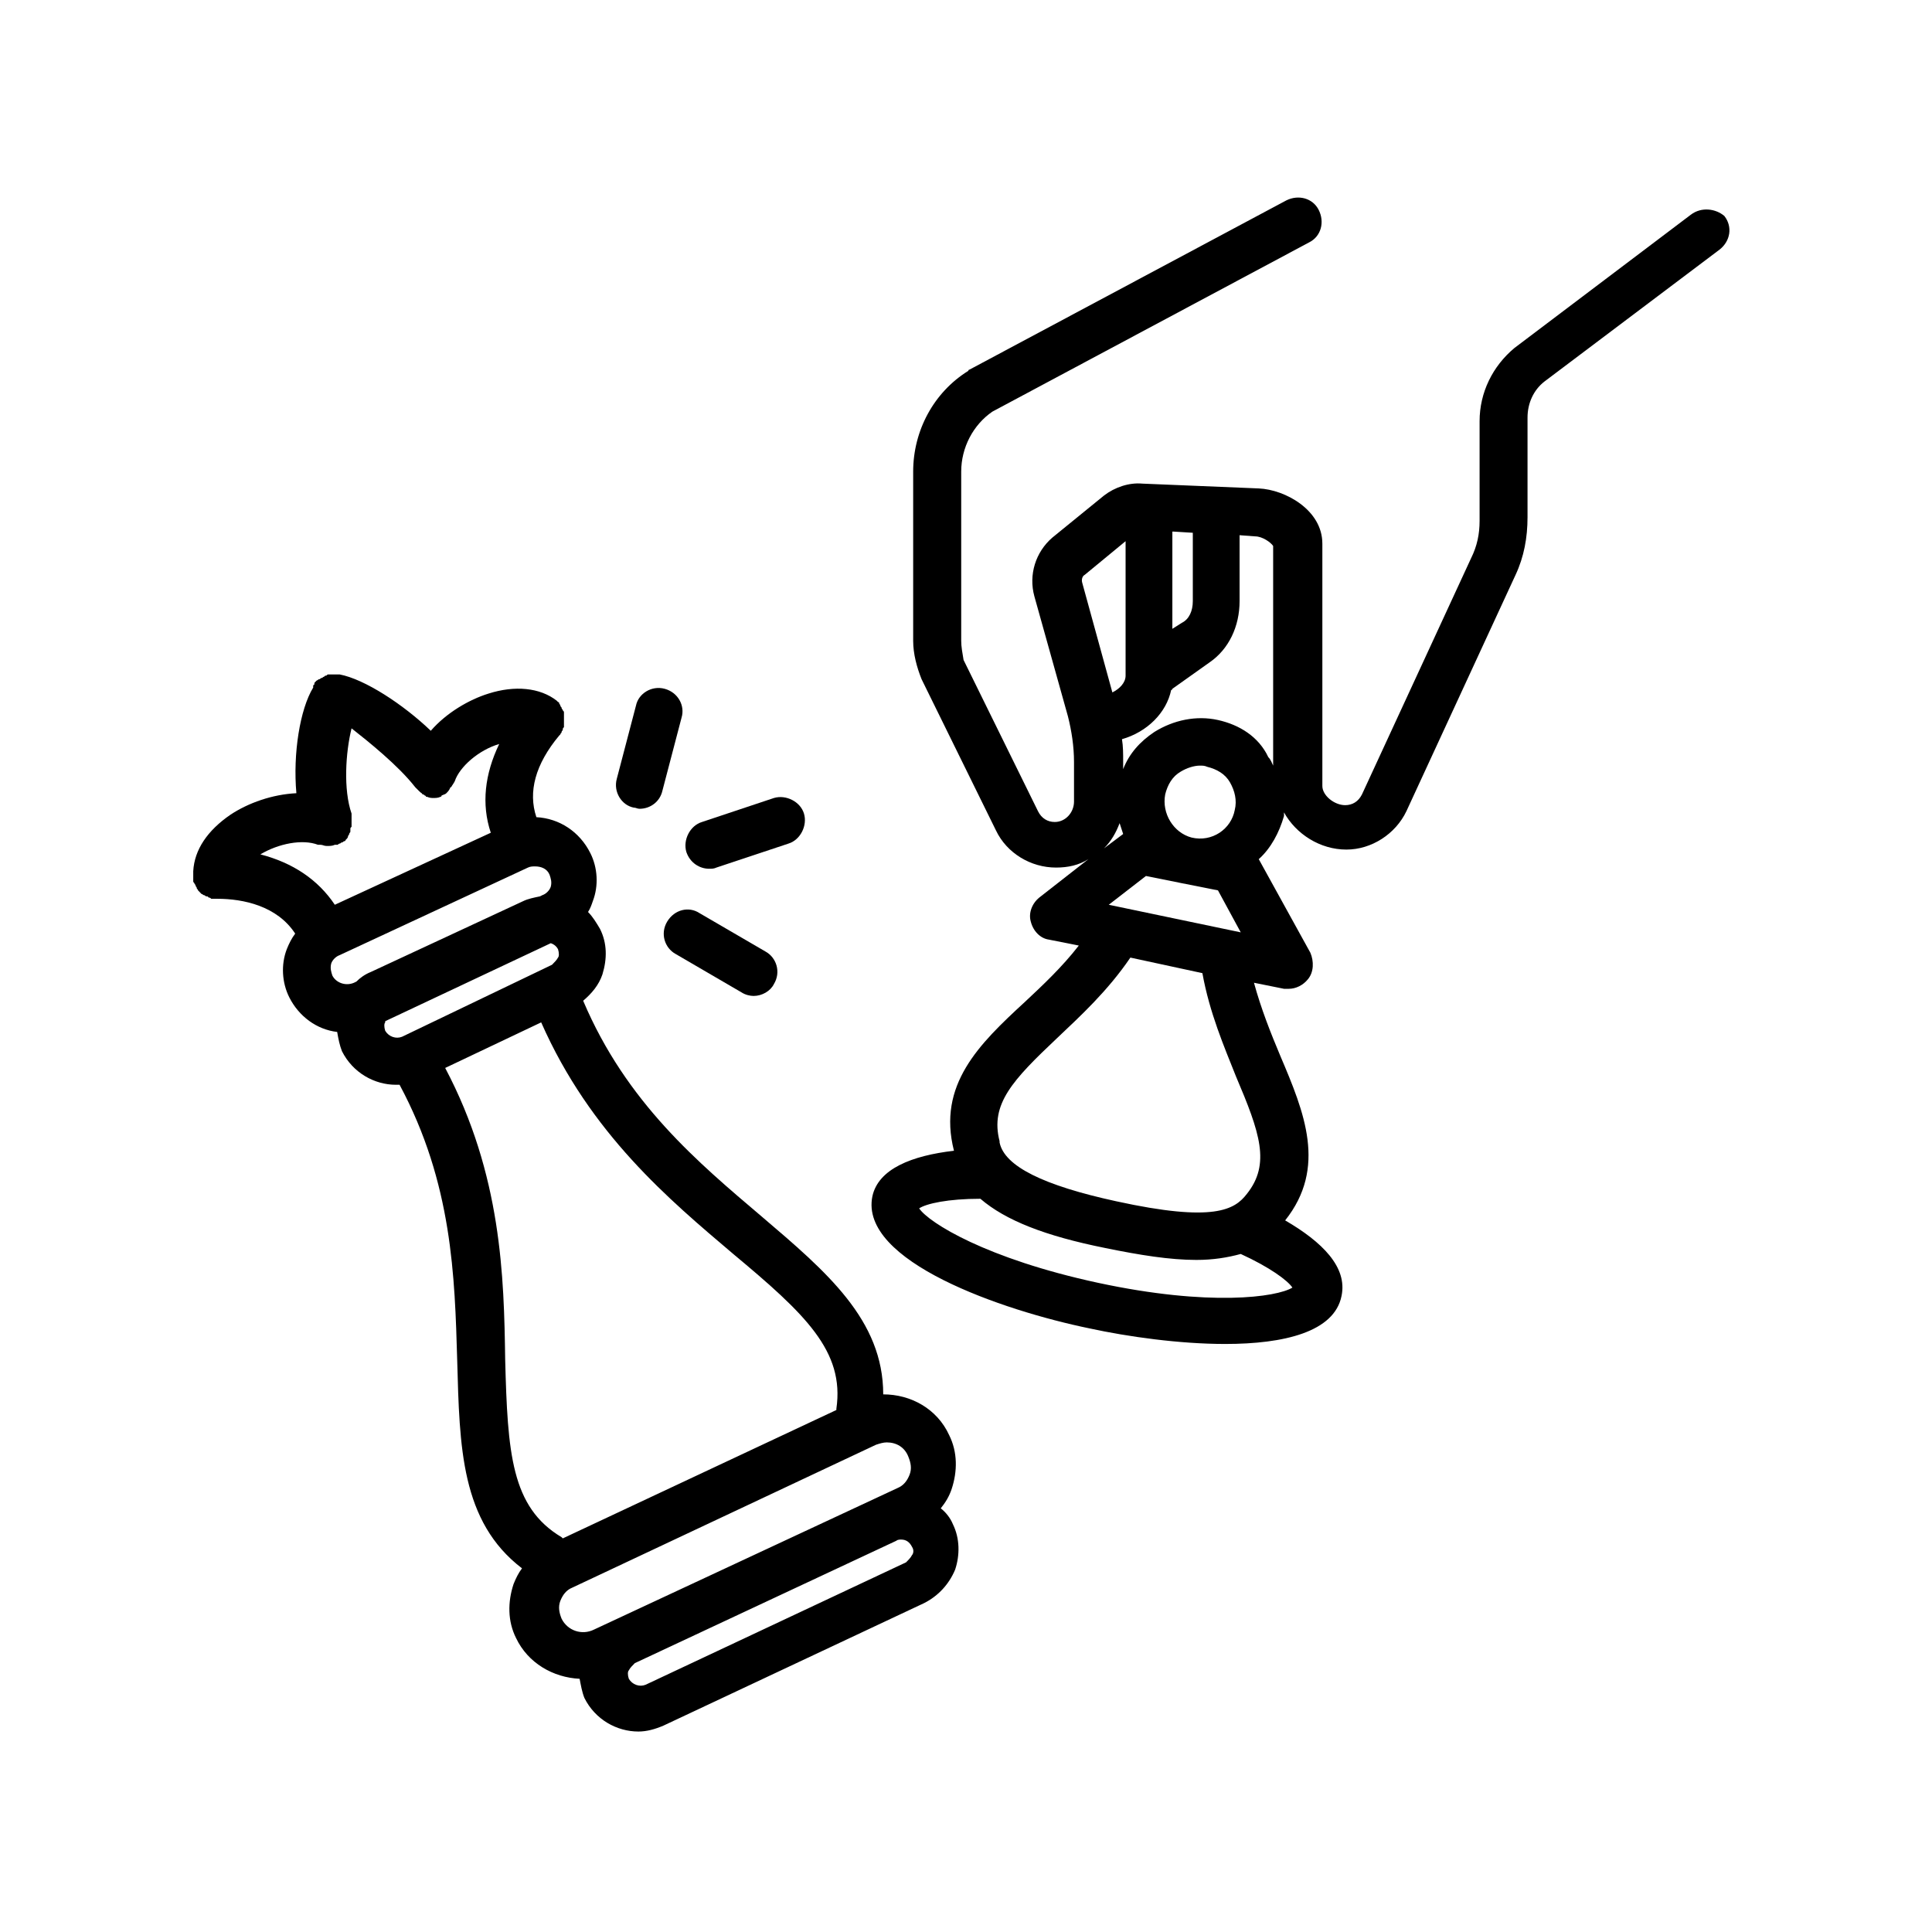
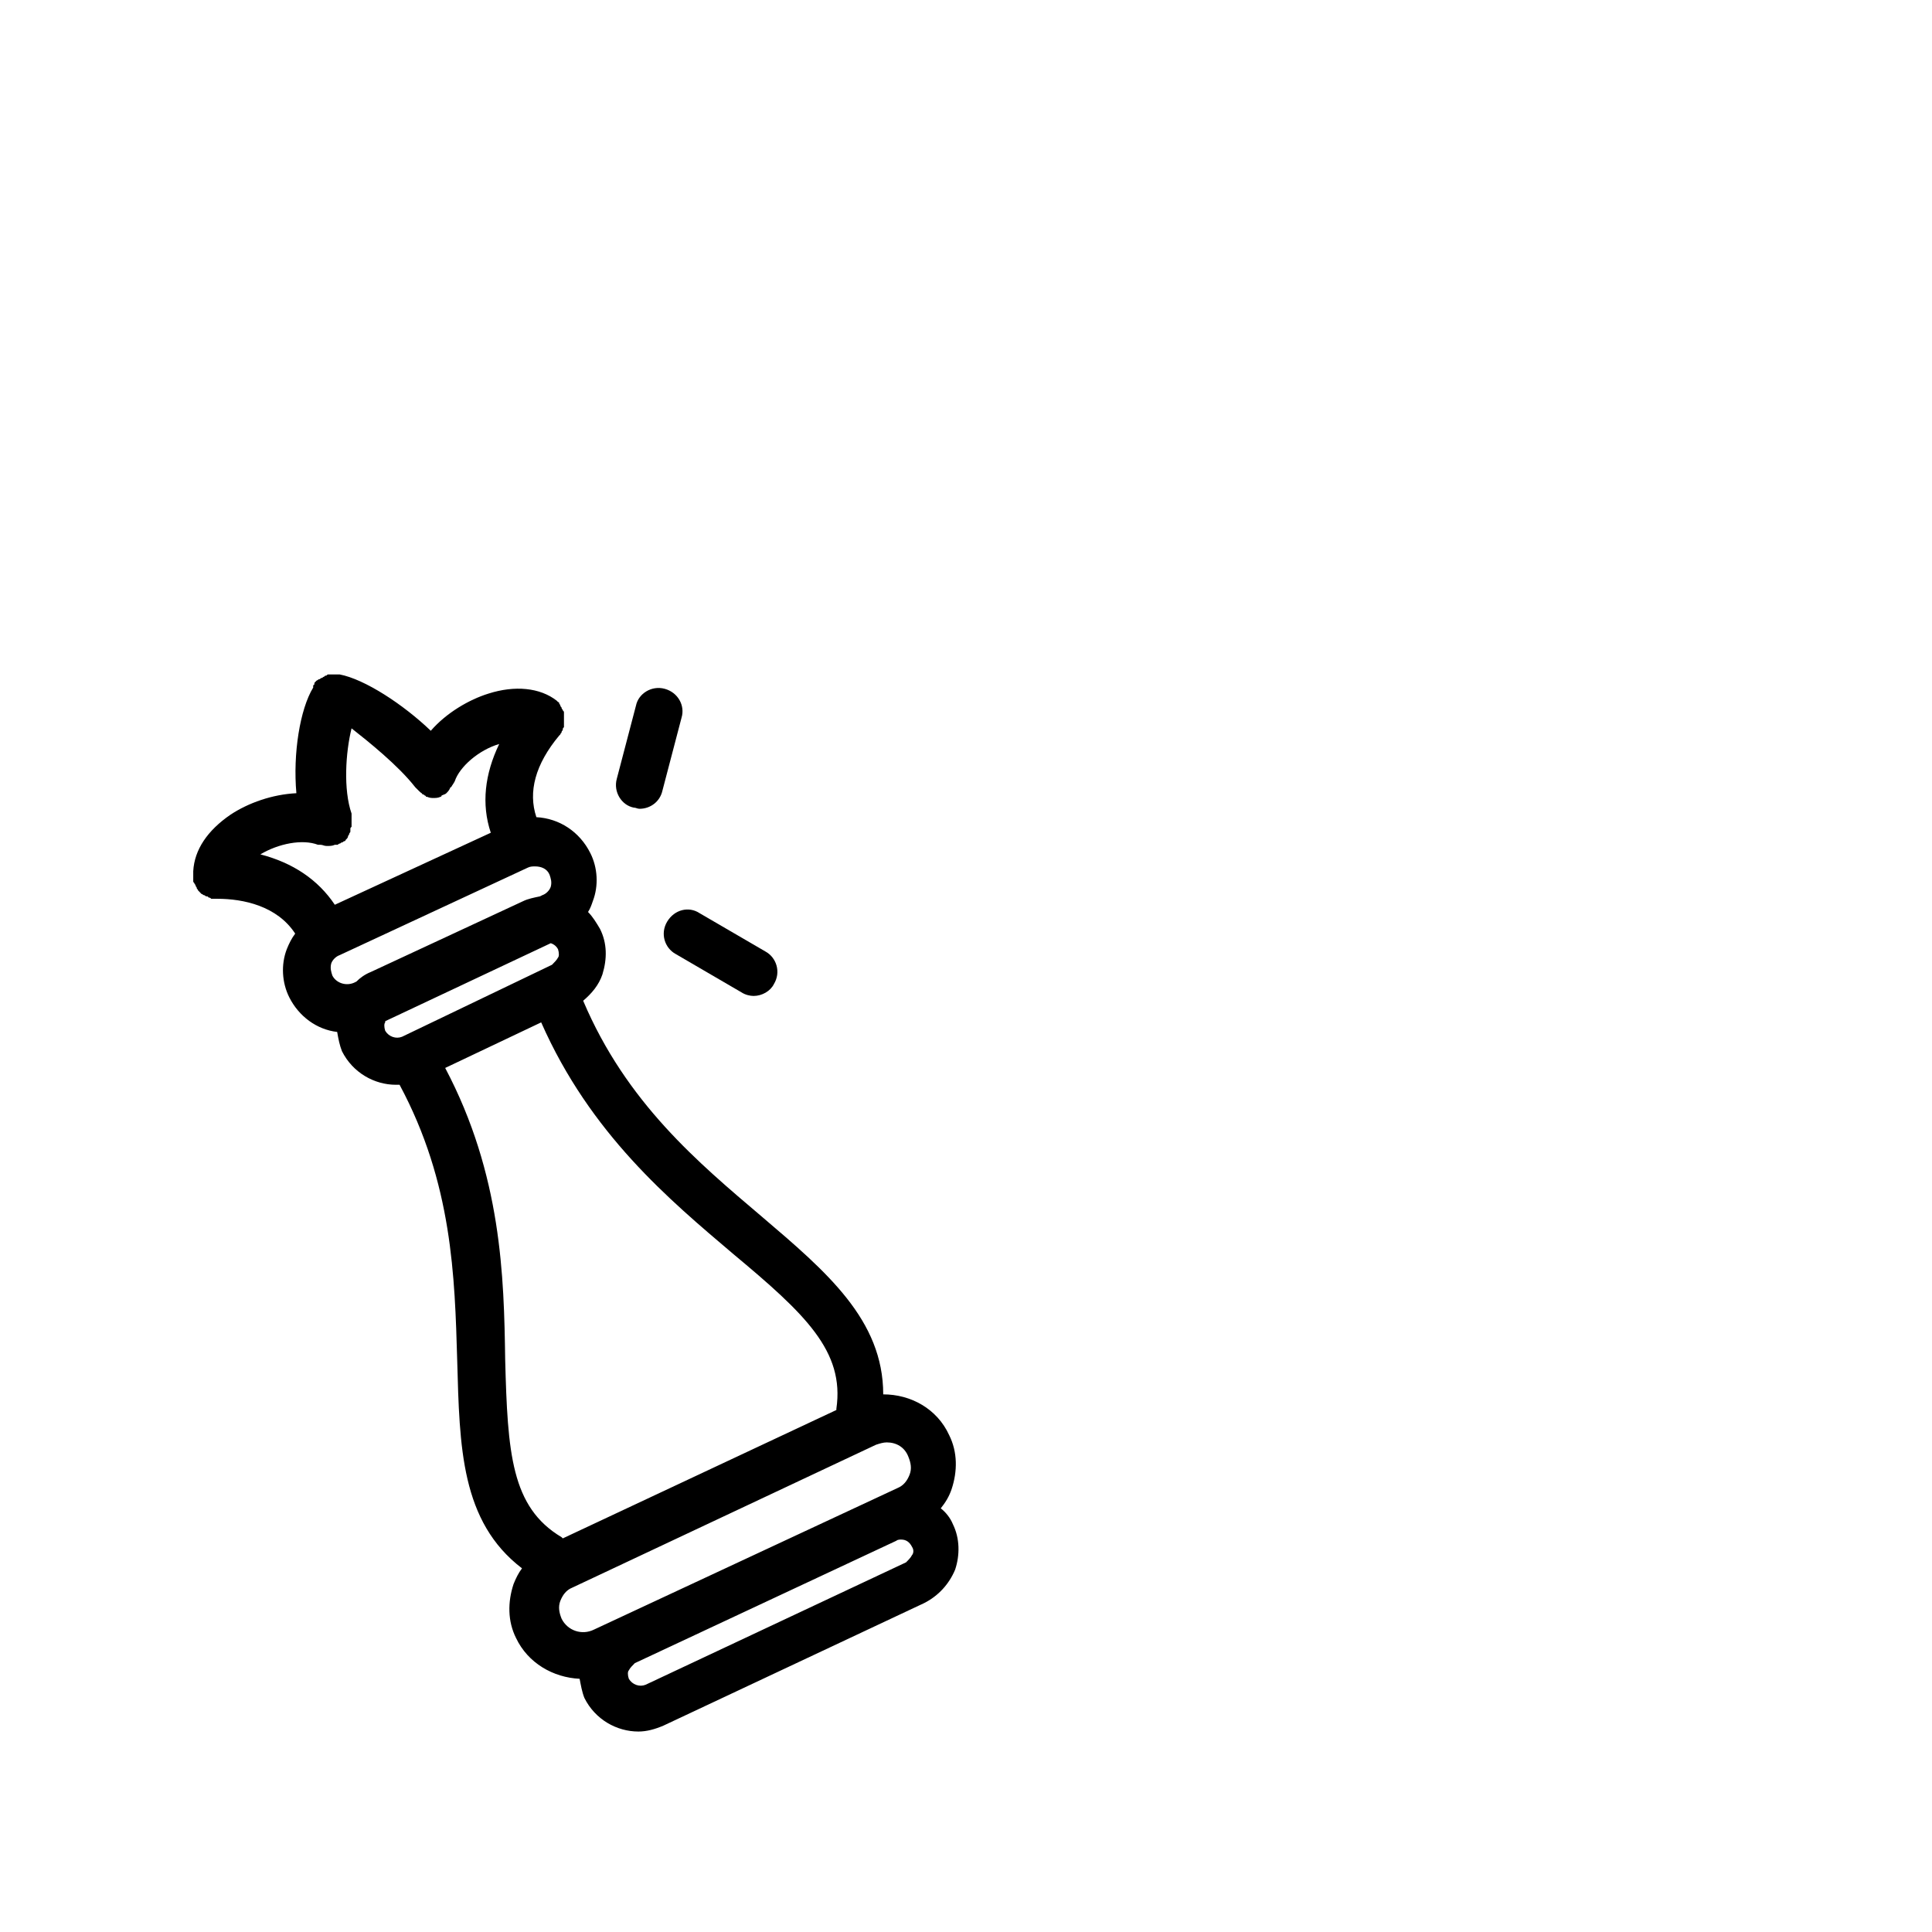
<svg xmlns="http://www.w3.org/2000/svg" width="128" zoomAndPan="magnify" viewBox="0 0 96 96" height="128" preserveAspectRatio="xMidYMid meet" version="1.0">
  <defs>
    <clipPath id="2815929256">
      <path d="M 43 9.602 L 86 9.602 L 86 67 L 43 67 Z M 43 9.602 " clip-rule="nonzero" />
    </clipPath>
    <clipPath id="47ae5784b9">
      <path d="M 9.602 33 L 48 33 L 48 86.102 L 9.602 86.102 Z M 9.602 33 " clip-rule="nonzero" />
    </clipPath>
  </defs>
  <g clip-path="url(#2815929256)">
-     <path fill="#000000" d="M 84.012 10.672 L 75.25 17.293 C 74.176 18.188 73.52 19.496 73.52 20.93 L 73.52 25.879 C 73.52 26.535 73.398 27.129 73.102 27.727 L 67.676 39.473 C 67.496 39.832 67.199 40.008 66.84 40.008 C 66.305 40.008 65.707 39.531 65.707 39.055 L 65.707 27.012 C 65.707 25.34 63.859 24.328 62.547 24.27 L 56.766 24.031 C 56.109 23.969 55.395 24.207 54.855 24.625 L 52.293 26.711 C 51.457 27.43 51.102 28.562 51.398 29.633 L 53.066 35.598 C 53.246 36.312 53.367 37.086 53.367 37.863 L 53.367 39.832 C 53.367 40.367 52.949 40.844 52.41 40.844 C 52.055 40.844 51.754 40.664 51.578 40.309 L 47.879 32.793 C 47.82 32.438 47.762 32.137 47.762 31.84 L 47.762 23.434 C 47.762 22.242 48.355 21.109 49.312 20.453 L 65.051 12.043 C 65.648 11.746 65.828 11.031 65.527 10.434 C 65.23 9.84 64.516 9.66 63.918 9.957 L 48.18 18.363 C 48.18 18.363 48.117 18.363 48.117 18.426 C 46.391 19.496 45.375 21.406 45.375 23.434 L 45.375 31.84 C 45.375 32.496 45.555 33.152 45.793 33.75 L 49.488 41.262 C 50.027 42.395 51.219 43.109 52.473 43.109 C 53.066 43.109 53.605 42.992 54.082 42.691 L 51.637 44.602 C 51.277 44.898 51.098 45.375 51.219 45.793 C 51.34 46.27 51.695 46.629 52.113 46.688 L 53.605 46.984 C 52.77 48.059 51.816 48.953 50.922 49.789 C 48.656 51.875 46.566 53.902 47.402 57.18 C 45.316 57.422 43.645 58.074 43.348 59.445 C 42.691 62.668 49.789 65.113 54.141 66.008 C 56.047 66.422 58.613 66.781 60.879 66.781 C 63.801 66.781 66.305 66.184 66.66 64.395 C 66.961 62.965 65.707 61.715 63.859 60.641 C 65.945 58.016 64.812 55.273 63.621 52.473 C 63.145 51.34 62.668 50.145 62.309 48.832 L 63.801 49.133 C 63.859 49.133 63.98 49.133 64.039 49.133 C 64.395 49.133 64.754 48.953 64.992 48.656 C 65.289 48.297 65.289 47.762 65.113 47.344 L 62.547 42.691 C 63.145 42.156 63.562 41.379 63.801 40.547 C 63.801 40.484 63.801 40.426 63.801 40.367 C 64.395 41.441 65.59 42.215 66.902 42.215 C 68.152 42.215 69.344 41.441 69.883 40.309 L 75.309 28.562 C 75.727 27.668 75.902 26.711 75.902 25.699 L 75.902 20.75 C 75.902 20.035 76.203 19.379 76.738 18.961 L 85.445 12.402 C 85.98 11.984 86.102 11.27 85.684 10.734 C 85.266 10.375 84.551 10.258 84.012 10.672 Z M 58.312 26.414 L 59.27 26.473 L 59.27 29.871 C 59.27 30.352 59.09 30.766 58.73 30.945 L 58.254 31.246 L 58.254 26.414 Z M 53.902 28.562 L 55.93 26.891 L 55.93 33.57 C 55.93 33.926 55.633 34.227 55.273 34.406 L 53.781 28.977 C 53.723 28.801 53.781 28.621 53.902 28.562 Z M 57.898 39.473 C 58.016 38.996 58.254 38.578 58.672 38.34 C 58.969 38.16 59.328 38.043 59.625 38.043 C 59.746 38.043 59.863 38.043 59.984 38.102 C 60.461 38.219 60.879 38.457 61.117 38.875 C 61.355 39.293 61.473 39.77 61.355 40.246 C 61.176 41.203 60.223 41.859 59.207 41.617 C 58.312 41.379 57.719 40.426 57.898 39.473 Z M 55.094 44.957 L 56.941 43.527 L 58.73 43.887 L 60.52 44.242 L 61.652 46.328 Z M 55.633 40.902 C 55.691 41.082 55.75 41.262 55.809 41.441 L 54.855 42.156 C 55.215 41.797 55.453 41.379 55.633 40.902 Z M 64.219 63.98 C 63.441 64.457 60.102 64.934 54.559 63.742 C 49.012 62.547 46.152 60.758 45.672 60.043 C 46.031 59.805 47.105 59.566 48.715 59.566 C 49.965 60.641 51.934 61.414 54.914 62.012 C 56.645 62.367 58.137 62.605 59.445 62.605 C 60.281 62.605 60.996 62.488 61.652 62.309 C 63.086 62.965 63.98 63.621 64.219 63.98 Z M 61.414 53.484 C 62.605 56.285 63.145 57.836 61.953 59.328 C 61.355 60.102 60.34 60.758 55.453 59.688 C 51.875 58.91 49.906 57.957 49.668 56.766 C 49.668 56.766 49.668 56.703 49.668 56.703 C 49.191 54.855 50.324 53.664 52.531 51.578 C 53.664 50.504 55.035 49.25 56.168 47.582 L 59.746 48.355 C 60.102 50.324 60.82 51.992 61.414 53.484 Z M 60.52 35.777 C 59.445 35.539 58.312 35.777 57.359 36.371 C 56.645 36.848 56.109 37.445 55.809 38.219 L 55.809 37.805 C 55.809 37.445 55.809 37.086 55.75 36.73 C 57.004 36.371 57.957 35.418 58.195 34.285 C 58.195 34.285 58.254 34.285 58.254 34.227 L 60.102 32.914 C 61.059 32.258 61.594 31.125 61.594 29.871 L 61.594 26.594 L 62.367 26.652 C 62.727 26.652 63.145 26.949 63.262 27.129 L 63.262 38.043 C 63.203 37.922 63.145 37.742 63.023 37.625 C 62.547 36.609 61.594 36.016 60.52 35.777 Z M 60.52 35.777 " fill-opacity="1" fill-rule="nonzero" />
-   </g>
+     </g>
  <g clip-path="url(#47ae5784b9)">
    <path fill="#000000" d="M 9.602 43.527 C 9.602 43.586 9.602 43.586 9.602 43.645 C 9.602 43.707 9.602 43.707 9.602 43.766 C 9.602 43.824 9.602 43.824 9.66 43.887 C 9.66 43.945 9.719 43.945 9.719 44.004 C 9.719 44.062 9.777 44.062 9.777 44.125 C 9.777 44.184 9.84 44.184 9.84 44.242 C 9.84 44.242 9.898 44.301 9.898 44.301 C 9.898 44.301 9.957 44.363 9.957 44.363 C 9.957 44.363 10.016 44.422 10.016 44.422 C 10.078 44.422 10.078 44.48 10.137 44.48 C 10.195 44.48 10.195 44.539 10.258 44.539 C 10.316 44.539 10.316 44.539 10.375 44.602 C 10.434 44.602 10.434 44.602 10.496 44.66 C 10.555 44.66 10.555 44.66 10.613 44.66 C 10.672 44.66 10.672 44.66 10.734 44.66 C 10.734 44.66 10.734 44.66 10.793 44.66 C 12.105 44.66 13.773 45.02 14.668 46.391 C 14.488 46.629 14.371 46.867 14.25 47.164 C 13.953 47.938 14.012 48.832 14.371 49.551 C 14.848 50.504 15.742 51.16 16.754 51.277 C 16.816 51.637 16.875 51.934 16.992 52.234 C 17.531 53.305 18.602 53.902 19.676 53.902 C 19.738 53.902 19.797 53.902 19.855 53.902 C 22.48 58.793 22.598 63.441 22.719 67.617 C 22.836 71.91 22.898 75.605 25.938 77.93 C 25.758 78.168 25.641 78.41 25.52 78.707 C 25.223 79.602 25.223 80.555 25.641 81.391 C 26.234 82.641 27.488 83.355 28.801 83.418 C 28.859 83.715 28.918 84.074 29.039 84.371 C 29.574 85.445 30.648 86.039 31.723 86.039 C 32.137 86.039 32.555 85.922 32.973 85.742 L 45.914 79.66 C 46.629 79.301 47.164 78.707 47.461 77.992 C 47.699 77.273 47.699 76.441 47.344 75.727 C 47.223 75.426 46.984 75.129 46.746 74.949 C 46.984 74.652 47.164 74.355 47.285 73.996 C 47.582 73.102 47.582 72.148 47.164 71.312 C 46.566 70 45.258 69.285 43.887 69.285 C 43.887 65.59 41.082 63.203 37.863 60.461 C 34.703 57.777 31.125 54.797 28.977 49.727 C 29.395 49.371 29.754 48.953 29.934 48.418 C 30.172 47.641 30.172 46.867 29.812 46.152 C 29.633 45.852 29.457 45.555 29.219 45.316 C 29.336 45.137 29.395 44.957 29.457 44.777 C 29.754 44.004 29.695 43.109 29.336 42.395 C 28.801 41.32 27.785 40.664 26.652 40.605 C 26.234 39.352 26.594 37.98 27.785 36.551 C 27.785 36.551 27.844 36.492 27.844 36.492 C 27.844 36.434 27.906 36.434 27.906 36.371 C 27.906 36.312 27.965 36.312 27.965 36.254 C 27.965 36.191 27.965 36.191 28.023 36.133 C 28.023 36.074 28.023 36.074 28.023 36.016 C 28.023 35.953 28.023 35.953 28.023 35.895 C 28.023 35.836 28.023 35.836 28.023 35.777 C 28.023 35.715 28.023 35.715 28.023 35.656 C 28.023 35.598 28.023 35.598 28.023 35.539 C 28.023 35.477 28.023 35.477 28.023 35.418 C 28.023 35.359 28.023 35.359 27.965 35.297 C 27.965 35.238 27.906 35.238 27.906 35.18 C 27.906 35.121 27.844 35.121 27.844 35.059 C 27.844 35 27.785 35 27.785 34.941 C 27.785 34.883 27.727 34.883 27.727 34.883 C 27.727 34.883 27.668 34.82 27.668 34.82 C 26.832 34.164 25.578 34.047 24.27 34.465 C 23.312 34.762 22.18 35.418 21.406 36.312 C 20.035 35 18.125 33.75 16.875 33.512 C 16.875 33.512 16.816 33.512 16.816 33.512 C 16.816 33.512 16.754 33.512 16.754 33.512 C 16.754 33.512 16.695 33.512 16.695 33.512 C 16.637 33.512 16.637 33.512 16.578 33.512 C 16.516 33.512 16.516 33.512 16.457 33.512 C 16.398 33.512 16.398 33.512 16.336 33.512 C 16.277 33.512 16.277 33.512 16.219 33.57 C 16.16 33.57 16.16 33.57 16.098 33.629 C 16.039 33.629 16.039 33.688 15.98 33.688 C 15.922 33.688 15.922 33.75 15.859 33.75 C 15.801 33.75 15.801 33.809 15.742 33.809 C 15.742 33.809 15.684 33.867 15.684 33.867 C 15.621 33.926 15.621 33.926 15.621 33.988 C 15.621 33.988 15.621 34.047 15.562 34.047 C 15.562 34.047 15.562 34.105 15.562 34.105 C 15.562 34.105 15.562 34.105 15.562 34.164 C 14.906 35.238 14.551 37.445 14.727 39.414 C 13.535 39.473 12.344 39.891 11.449 40.484 C 10.316 41.262 9.66 42.215 9.602 43.289 C 9.602 43.469 9.602 43.469 9.602 43.527 Z M 19.141 51.219 C 19.082 51.039 19.082 50.859 19.141 50.801 C 19.141 50.801 19.141 50.801 19.141 50.742 L 27.367 46.867 C 27.547 46.926 27.668 47.047 27.727 47.164 C 27.785 47.344 27.785 47.523 27.727 47.582 C 27.668 47.699 27.547 47.82 27.43 47.938 L 19.977 51.516 C 19.676 51.637 19.32 51.516 19.141 51.219 Z M 45.316 77.273 C 45.258 77.395 45.137 77.516 45.02 77.633 L 32.078 83.715 C 31.781 83.836 31.422 83.715 31.246 83.418 C 31.184 83.238 31.184 83.059 31.246 83 C 31.305 82.879 31.422 82.762 31.543 82.641 L 44.539 76.559 C 44.602 76.5 44.719 76.5 44.777 76.5 C 45.02 76.5 45.195 76.621 45.316 76.859 C 45.434 77.035 45.375 77.215 45.316 77.273 Z M 45.137 72.387 C 45.258 72.684 45.316 72.98 45.195 73.281 C 45.078 73.578 44.898 73.816 44.602 73.938 L 29.516 80.973 C 28.918 81.27 28.203 81.031 27.906 80.434 C 27.785 80.137 27.727 79.84 27.844 79.543 C 27.965 79.242 28.145 79.004 28.441 78.887 L 43.527 71.789 C 43.707 71.73 43.887 71.672 44.062 71.672 C 44.539 71.672 44.957 71.91 45.137 72.387 Z M 36.434 62.309 C 40.008 65.289 41.977 67.141 41.559 70 C 41.559 70 41.559 70.062 41.559 70.062 L 27.965 76.441 C 27.965 76.441 27.906 76.383 27.906 76.383 C 25.402 74.891 25.223 72.207 25.102 67.555 C 25.043 63.441 24.926 58.375 22.121 53.066 L 26.891 50.801 C 29.336 56.348 33.27 59.625 36.434 62.309 Z M 27.309 43.469 C 27.367 43.645 27.43 43.824 27.367 44.062 C 27.309 44.242 27.129 44.422 26.949 44.48 L 26.832 44.539 C 26.535 44.602 26.234 44.66 25.996 44.777 L 18.426 48.297 C 18.125 48.418 17.887 48.594 17.711 48.773 L 17.59 48.832 C 17.172 49.012 16.695 48.832 16.516 48.477 C 16.457 48.297 16.398 48.117 16.457 47.879 C 16.516 47.699 16.695 47.523 16.875 47.461 L 26.234 43.109 C 26.355 43.051 26.473 43.051 26.594 43.051 C 26.891 43.051 27.191 43.168 27.309 43.469 Z M 20.629 39.113 C 20.691 39.176 20.75 39.234 20.809 39.293 C 20.809 39.293 20.871 39.352 20.871 39.352 C 20.93 39.414 20.988 39.414 20.988 39.473 C 21.047 39.473 21.047 39.473 21.109 39.531 C 21.109 39.531 21.168 39.531 21.168 39.594 C 21.168 39.594 21.168 39.594 21.227 39.594 C 21.348 39.652 21.465 39.652 21.523 39.652 C 21.645 39.652 21.766 39.652 21.883 39.594 C 21.883 39.594 21.941 39.594 21.941 39.531 C 22.062 39.473 22.121 39.473 22.18 39.414 C 22.242 39.352 22.301 39.293 22.359 39.176 C 22.359 39.176 22.359 39.113 22.418 39.113 C 22.48 38.996 22.539 38.938 22.598 38.816 C 22.836 38.102 23.789 37.266 24.805 36.969 C 24.09 38.457 23.91 39.949 24.387 41.379 L 16.637 44.957 C 15.801 43.707 14.551 42.871 12.938 42.453 C 13.832 41.918 15.027 41.68 15.801 41.977 C 15.801 41.977 15.801 41.977 15.859 41.977 C 15.859 41.977 15.922 41.977 15.922 41.977 C 16.039 41.977 16.098 42.035 16.219 42.035 C 16.219 42.035 16.219 42.035 16.277 42.035 C 16.398 42.035 16.516 42.035 16.637 41.977 C 16.637 41.977 16.637 41.977 16.695 41.977 C 16.695 41.977 16.754 41.977 16.754 41.977 C 16.816 41.977 16.816 41.918 16.875 41.918 C 16.934 41.918 16.934 41.859 16.992 41.859 C 17.055 41.859 17.055 41.797 17.113 41.797 C 17.172 41.797 17.172 41.738 17.172 41.738 C 17.172 41.738 17.23 41.68 17.23 41.68 C 17.23 41.68 17.293 41.617 17.293 41.559 C 17.293 41.5 17.352 41.5 17.352 41.441 C 17.352 41.379 17.41 41.379 17.41 41.32 C 17.41 41.32 17.41 41.262 17.41 41.262 C 17.41 41.262 17.41 41.203 17.41 41.203 C 17.41 41.141 17.41 41.141 17.469 41.082 C 17.469 41.023 17.469 41.023 17.469 40.965 C 17.469 40.902 17.469 40.902 17.469 40.844 C 17.469 40.785 17.469 40.785 17.469 40.727 C 17.469 40.664 17.469 40.664 17.469 40.605 C 17.469 40.547 17.469 40.547 17.469 40.484 C 17.469 40.484 17.469 40.426 17.469 40.426 C 17.055 39.234 17.172 37.387 17.469 36.191 C 18.305 36.848 19.797 38.043 20.629 39.113 Z M 20.629 39.113 " fill-opacity="1" fill-rule="nonzero" />
  </g>
-   <path fill="#000000" d="M 35.238 43.168 C 35.359 43.168 35.477 43.168 35.598 43.109 L 39.176 41.918 C 39.77 41.738 40.129 41.023 39.949 40.426 C 39.77 39.832 39.055 39.473 38.457 39.652 L 34.883 40.844 C 34.285 41.023 33.926 41.738 34.105 42.336 C 34.285 42.871 34.762 43.168 35.238 43.168 Z M 35.238 43.168 " fill-opacity="1" fill-rule="nonzero" />
  <path fill="#000000" d="M 33.031 34.227 C 32.379 34.047 31.723 34.465 31.602 35.059 L 30.648 38.699 C 30.469 39.352 30.887 40.008 31.484 40.129 C 31.602 40.129 31.66 40.188 31.781 40.188 C 32.316 40.188 32.793 39.832 32.914 39.293 L 33.867 35.656 C 34.047 35.059 33.688 34.406 33.031 34.227 Z M 33.031 34.227 " fill-opacity="1" fill-rule="nonzero" />
  <path fill="#000000" d="M 33.152 45.793 C 32.793 46.391 33.031 47.105 33.57 47.402 L 36.848 49.312 C 37.027 49.43 37.266 49.488 37.445 49.488 C 37.863 49.488 38.281 49.25 38.457 48.895 C 38.816 48.297 38.578 47.582 38.043 47.285 L 34.762 45.375 C 34.227 45.02 33.512 45.195 33.152 45.793 Z M 33.152 45.793 " fill-opacity="1" fill-rule="nonzero" />
</svg>